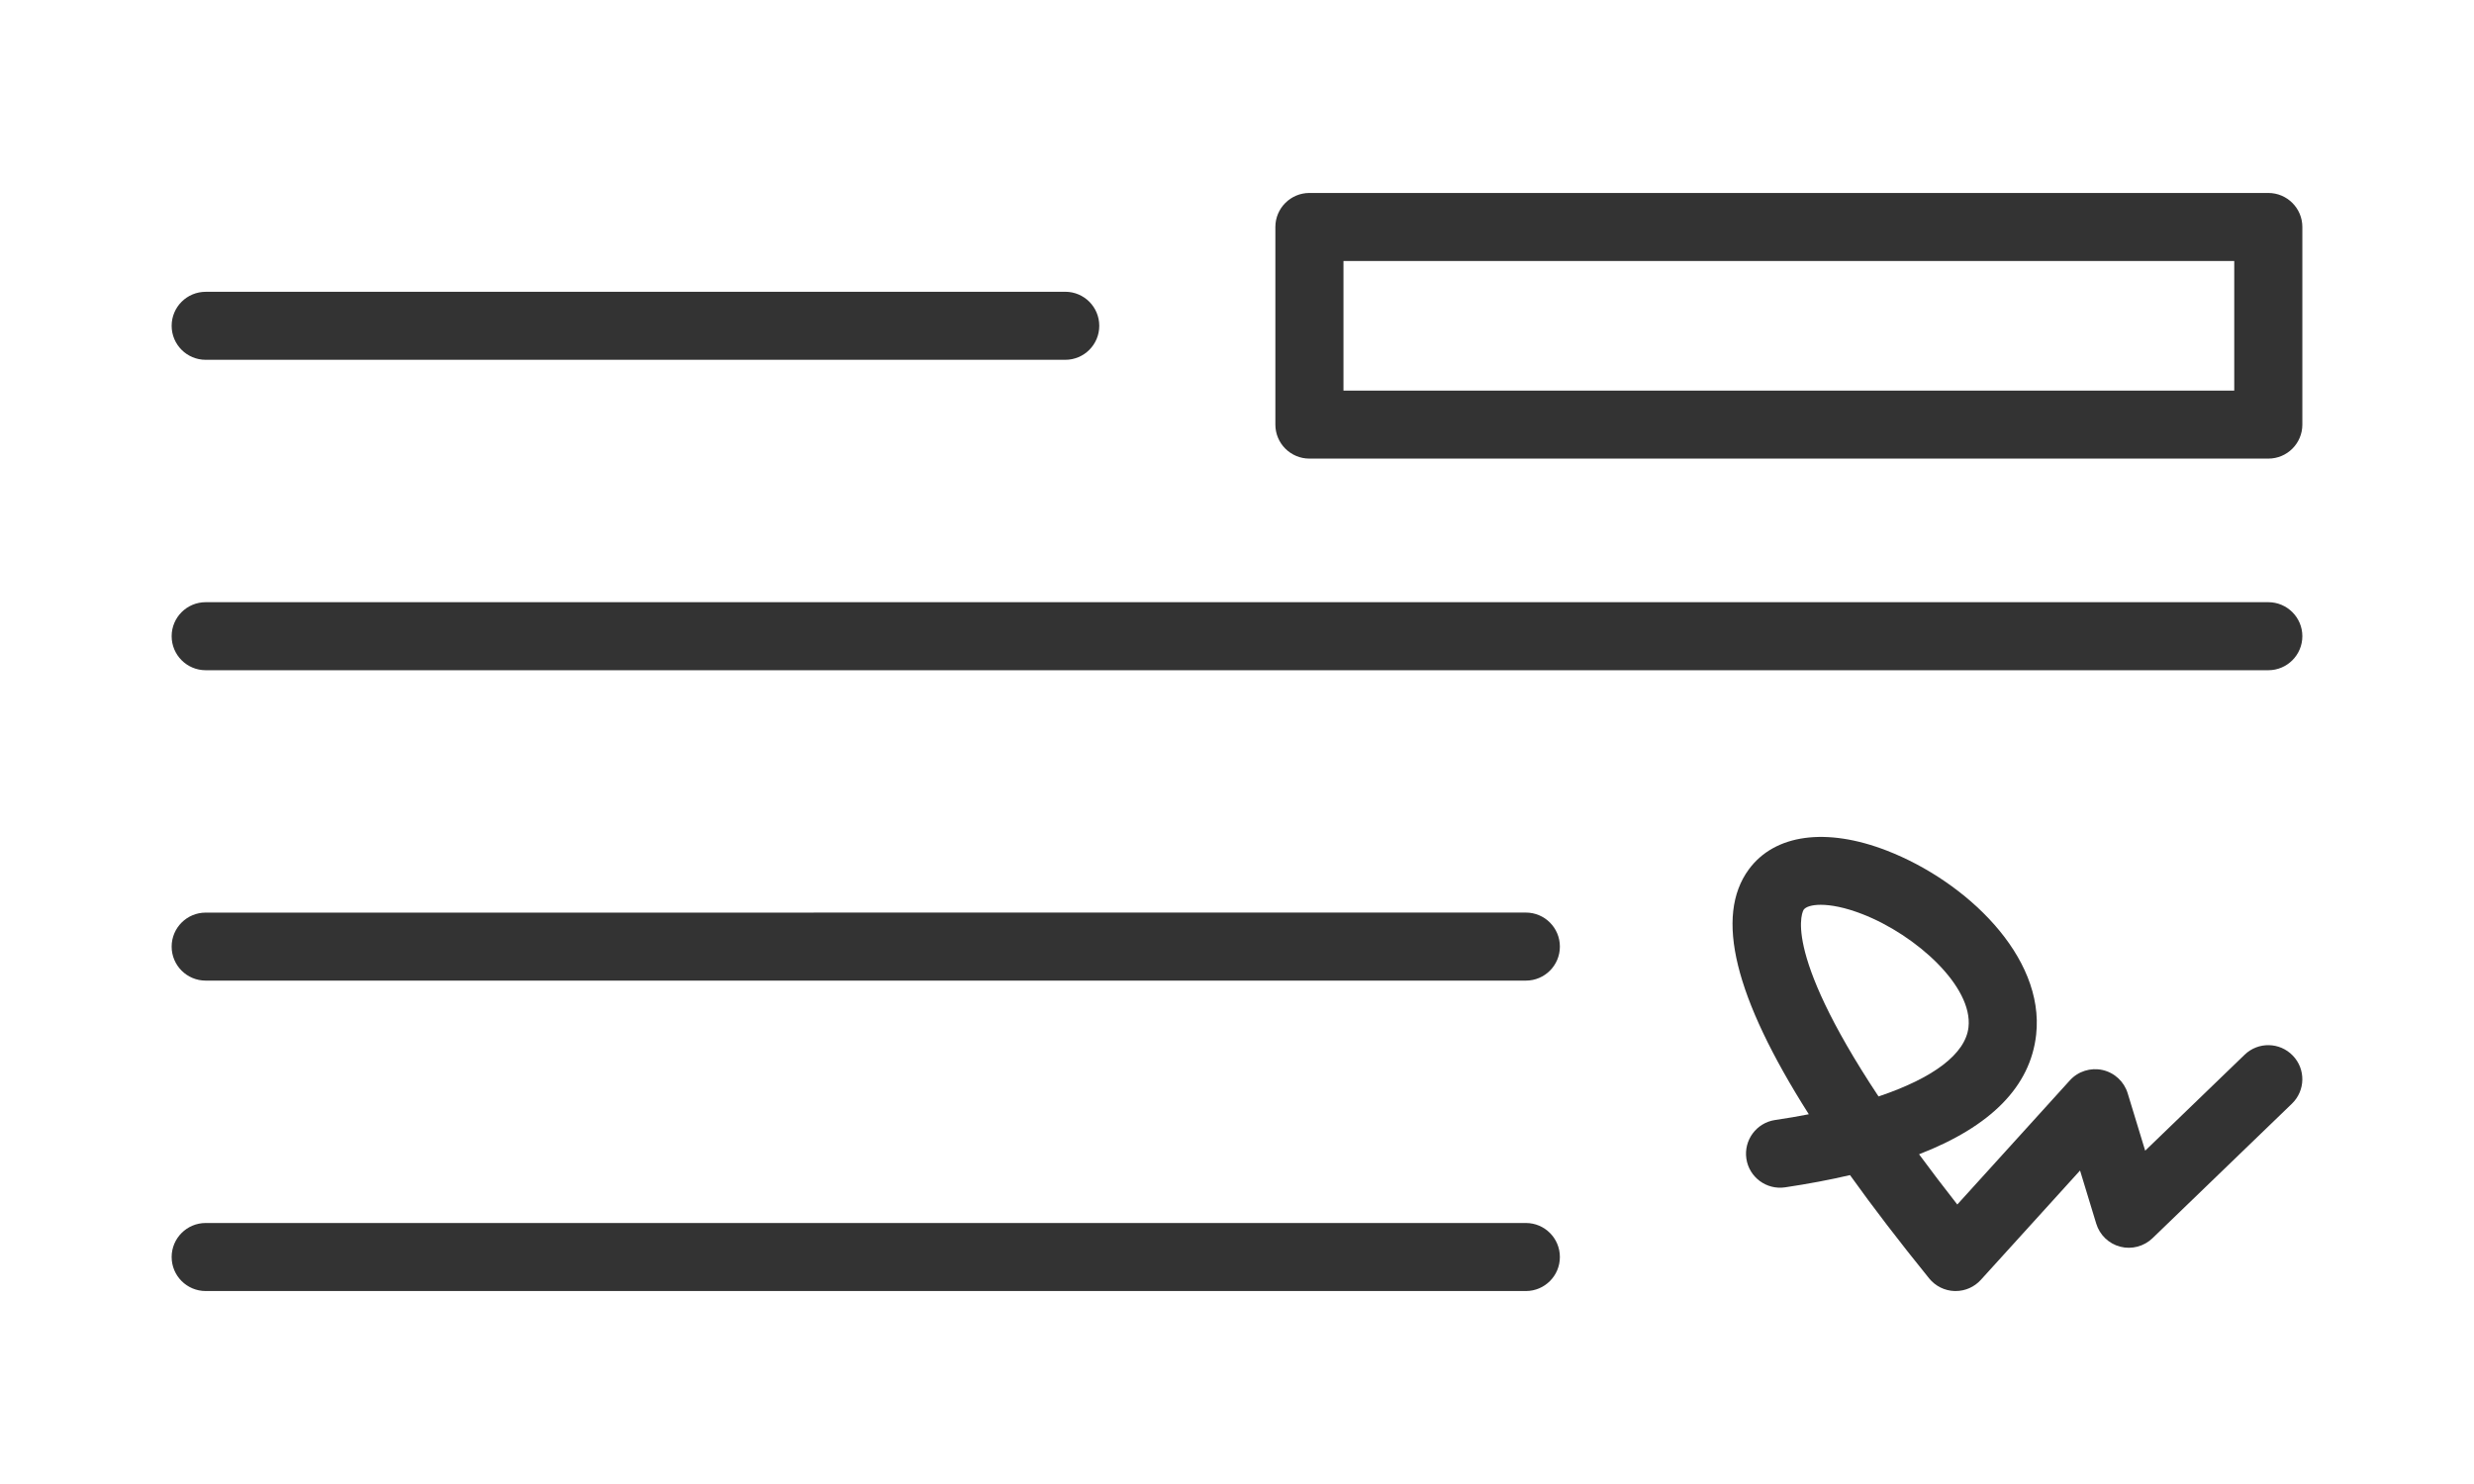
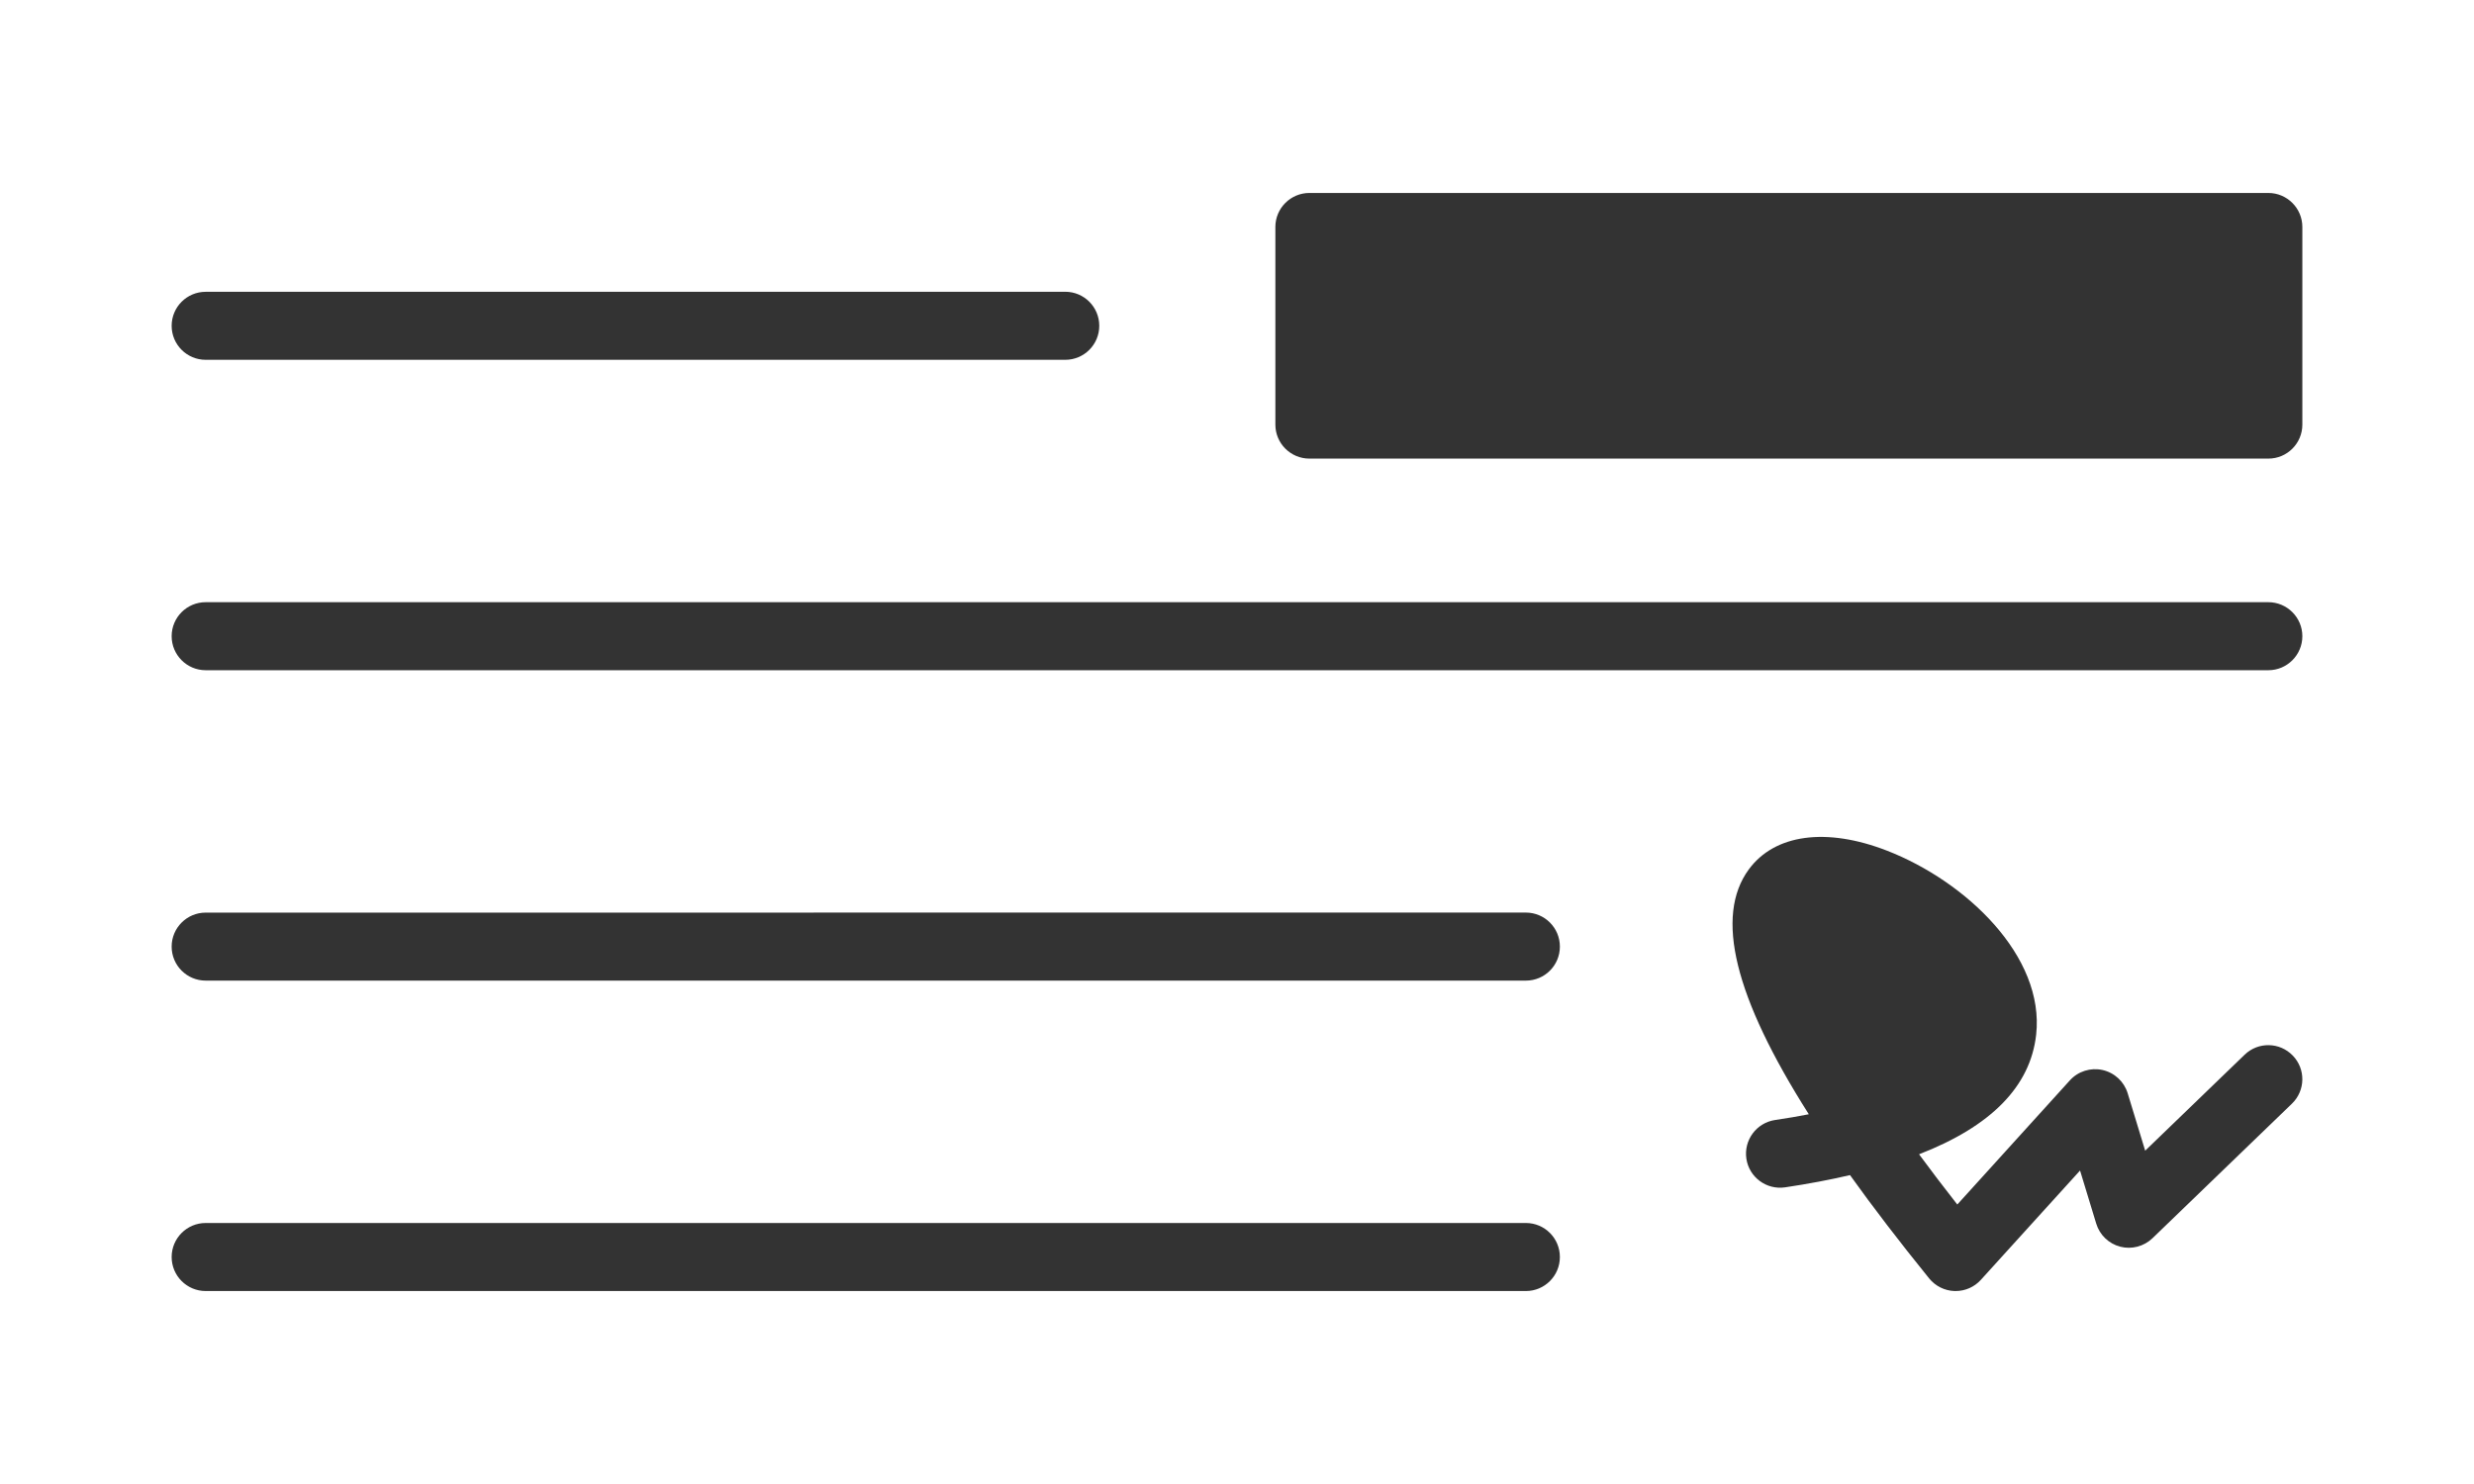
<svg xmlns="http://www.w3.org/2000/svg" width="55px" height="33px" viewBox="0 0 55 33" version="1.1">
  <rect x="0" y="0" width="55" height="33" fill="#333333" stroke="none" />
  <title>cheque</title>
  <g id="Symbols" stroke="none" stroke-width="1" fill="none" fill-rule="evenodd">
    <g id="Footer" transform="translate(-1818, -287)" fill="#FFFFFF">
      <g id="cheque" transform="translate(1818, 287)">
-         <polygon id="_209239064" points="29.867 8.686 49.67 8.686 49.67 5.804 29.867 5.804" />
-         <path d="M41.402,20.327 C41.014,20.176 40.701,20.12 40.477,20.12 C40.274,20.12 40.145,20.166 40.099,20.228 C40.092,20.238 39.559,21.059 41.762,24.382 C42.979,23.973 43.696,23.437 43.762,22.842 C43.863,21.939 42.599,20.792 41.402,20.327 L41.402,20.327 Z" id="_209239208" />
        <path d="M41.951,18.917 C43.704,19.598 45.461,21.264 45.266,23.01 C45.138,24.158 44.265,25.047 42.663,25.668 C42.921,26.018 43.204,26.391 43.513,26.785 L46.016,24.024 C46.199,23.822 46.477,23.735 46.743,23.794 C47.009,23.854 47.222,24.052 47.301,24.312 L47.69,25.588 L49.901,23.454 C50.202,23.163 50.681,23.172 50.971,23.473 C51.262,23.773 51.253,24.252 50.953,24.542 L47.852,27.535 C47.662,27.717 47.391,27.789 47.136,27.723 C46.881,27.657 46.679,27.463 46.602,27.211 L46.242,26.029 L44.037,28.46 C43.893,28.619 43.689,28.709 43.476,28.709 C43.469,28.709 43.462,28.709 43.455,28.709 C43.234,28.703 43.027,28.6 42.888,28.429 C42.226,27.611 41.639,26.846 41.128,26.131 C40.683,26.235 40.201,26.326 39.685,26.403 C39.271,26.464 38.886,26.18 38.824,25.767 C38.763,25.353 39.048,24.968 39.461,24.906 C39.722,24.868 39.972,24.825 40.212,24.778 C38.555,22.168 38.118,20.374 38.876,19.336 C39.451,18.549 40.601,18.392 41.951,18.917 L41.951,18.917 Z M4.573,27.196 L33.922,27.196 C34.34,27.196 34.678,27.535 34.678,27.952 C34.678,28.37 34.34,28.709 33.922,28.709 L4.573,28.709 C4.155,28.709 3.816,28.37 3.816,27.952 C3.816,27.535 4.155,27.196 4.573,27.196 L4.573,27.196 Z M0,33 L55,33 L55,0 L0,0 L0,33 Z M33.922,20.293 C34.34,20.293 34.678,20.632 34.678,21.05 C34.678,21.468 34.34,21.806 33.922,21.806 L4.573,21.806 C4.155,21.806 3.816,21.468 3.816,21.05 C3.816,20.632 4.155,20.294 4.573,20.294 L33.922,20.293 L33.922,20.293 Z M50.427,14.904 L4.573,14.904 C4.155,14.904 3.816,14.565 3.816,14.147 C3.816,13.729 4.155,13.391 4.573,13.391 L50.427,13.391 C50.845,13.391 51.184,13.73 51.184,14.147 C51.184,14.565 50.845,14.904 50.427,14.904 L50.427,14.904 Z M50.427,10.198 L29.11,10.198 C28.692,10.198 28.353,9.86 28.353,9.442 L28.353,5.047 C28.353,4.63 28.692,4.291 29.11,4.291 L50.427,4.291 C50.845,4.291 51.184,4.63 51.184,5.047 L51.184,9.442 C51.184,9.86 50.845,10.199 50.427,10.198 L50.427,10.198 Z M23.682,8.001 L4.573,8.001 C4.155,8.001 3.816,7.663 3.816,7.245 C3.816,6.827 4.155,6.489 4.573,6.489 L23.682,6.488 C24.1,6.488 24.438,6.827 24.438,7.245 C24.438,7.663 24.1,8.001 23.682,8.001 L23.682,8.001 Z" id="_209238560" />
      </g>
    </g>
  </g>
</svg>